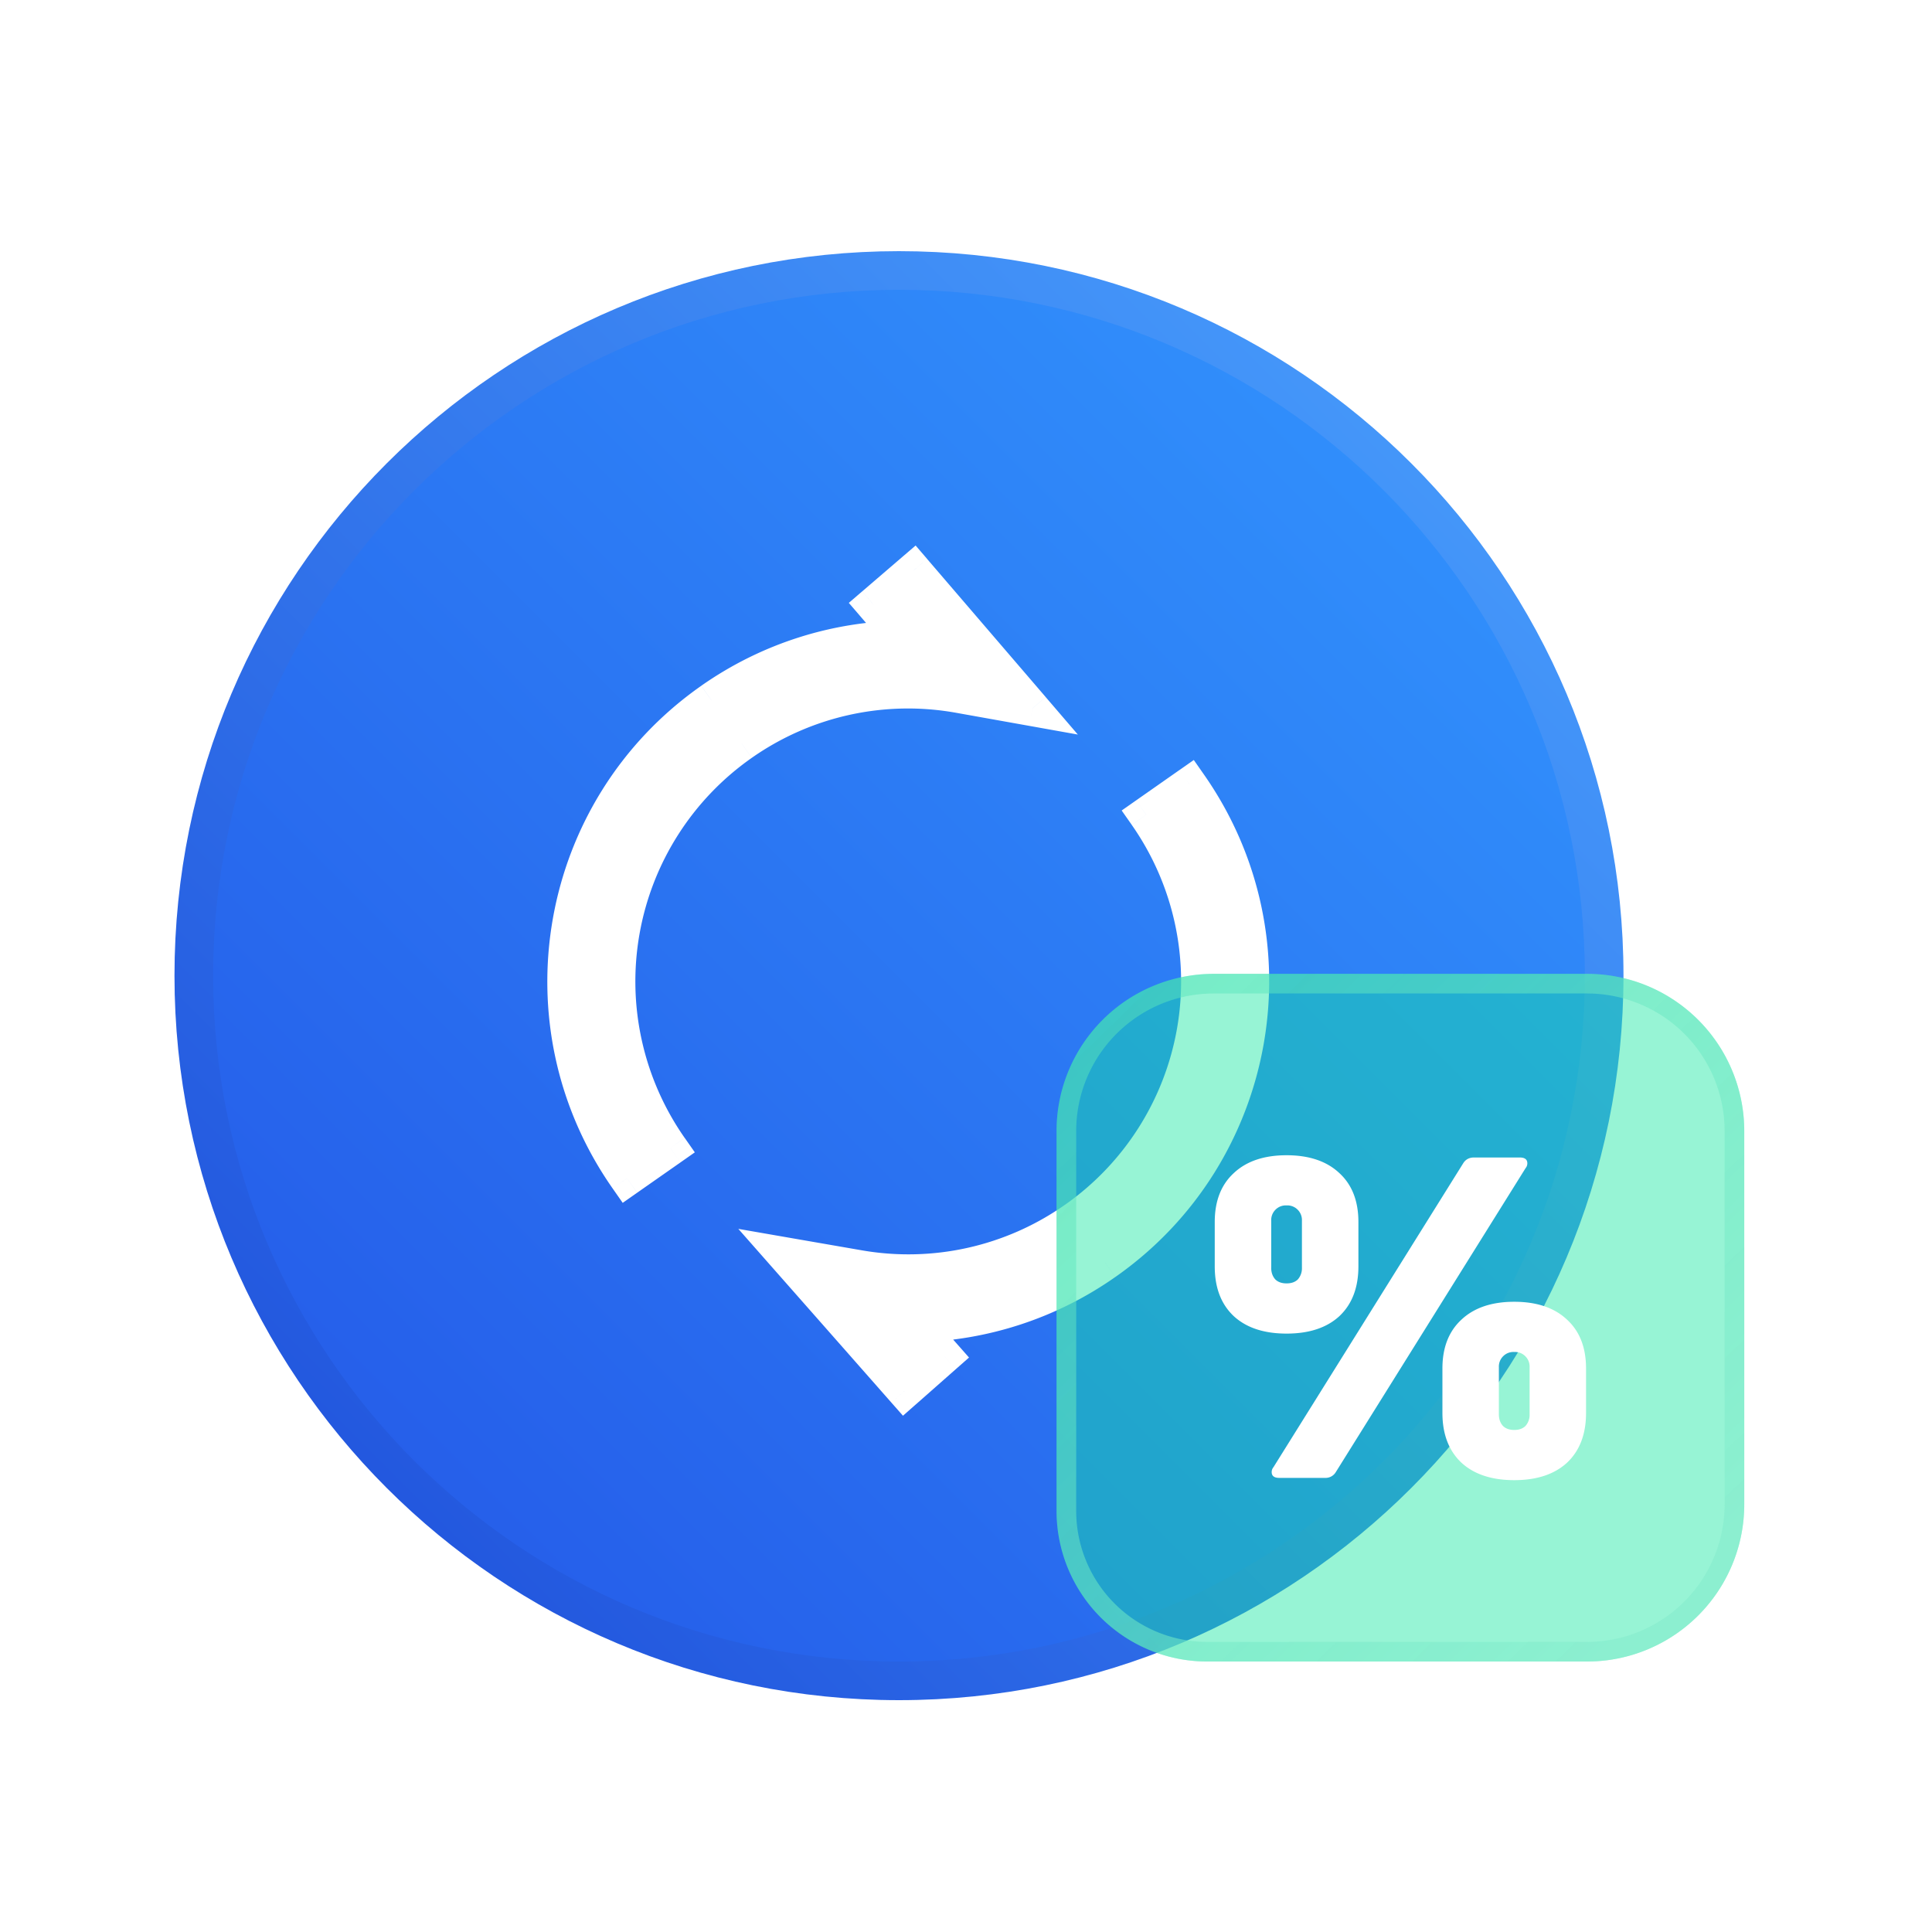
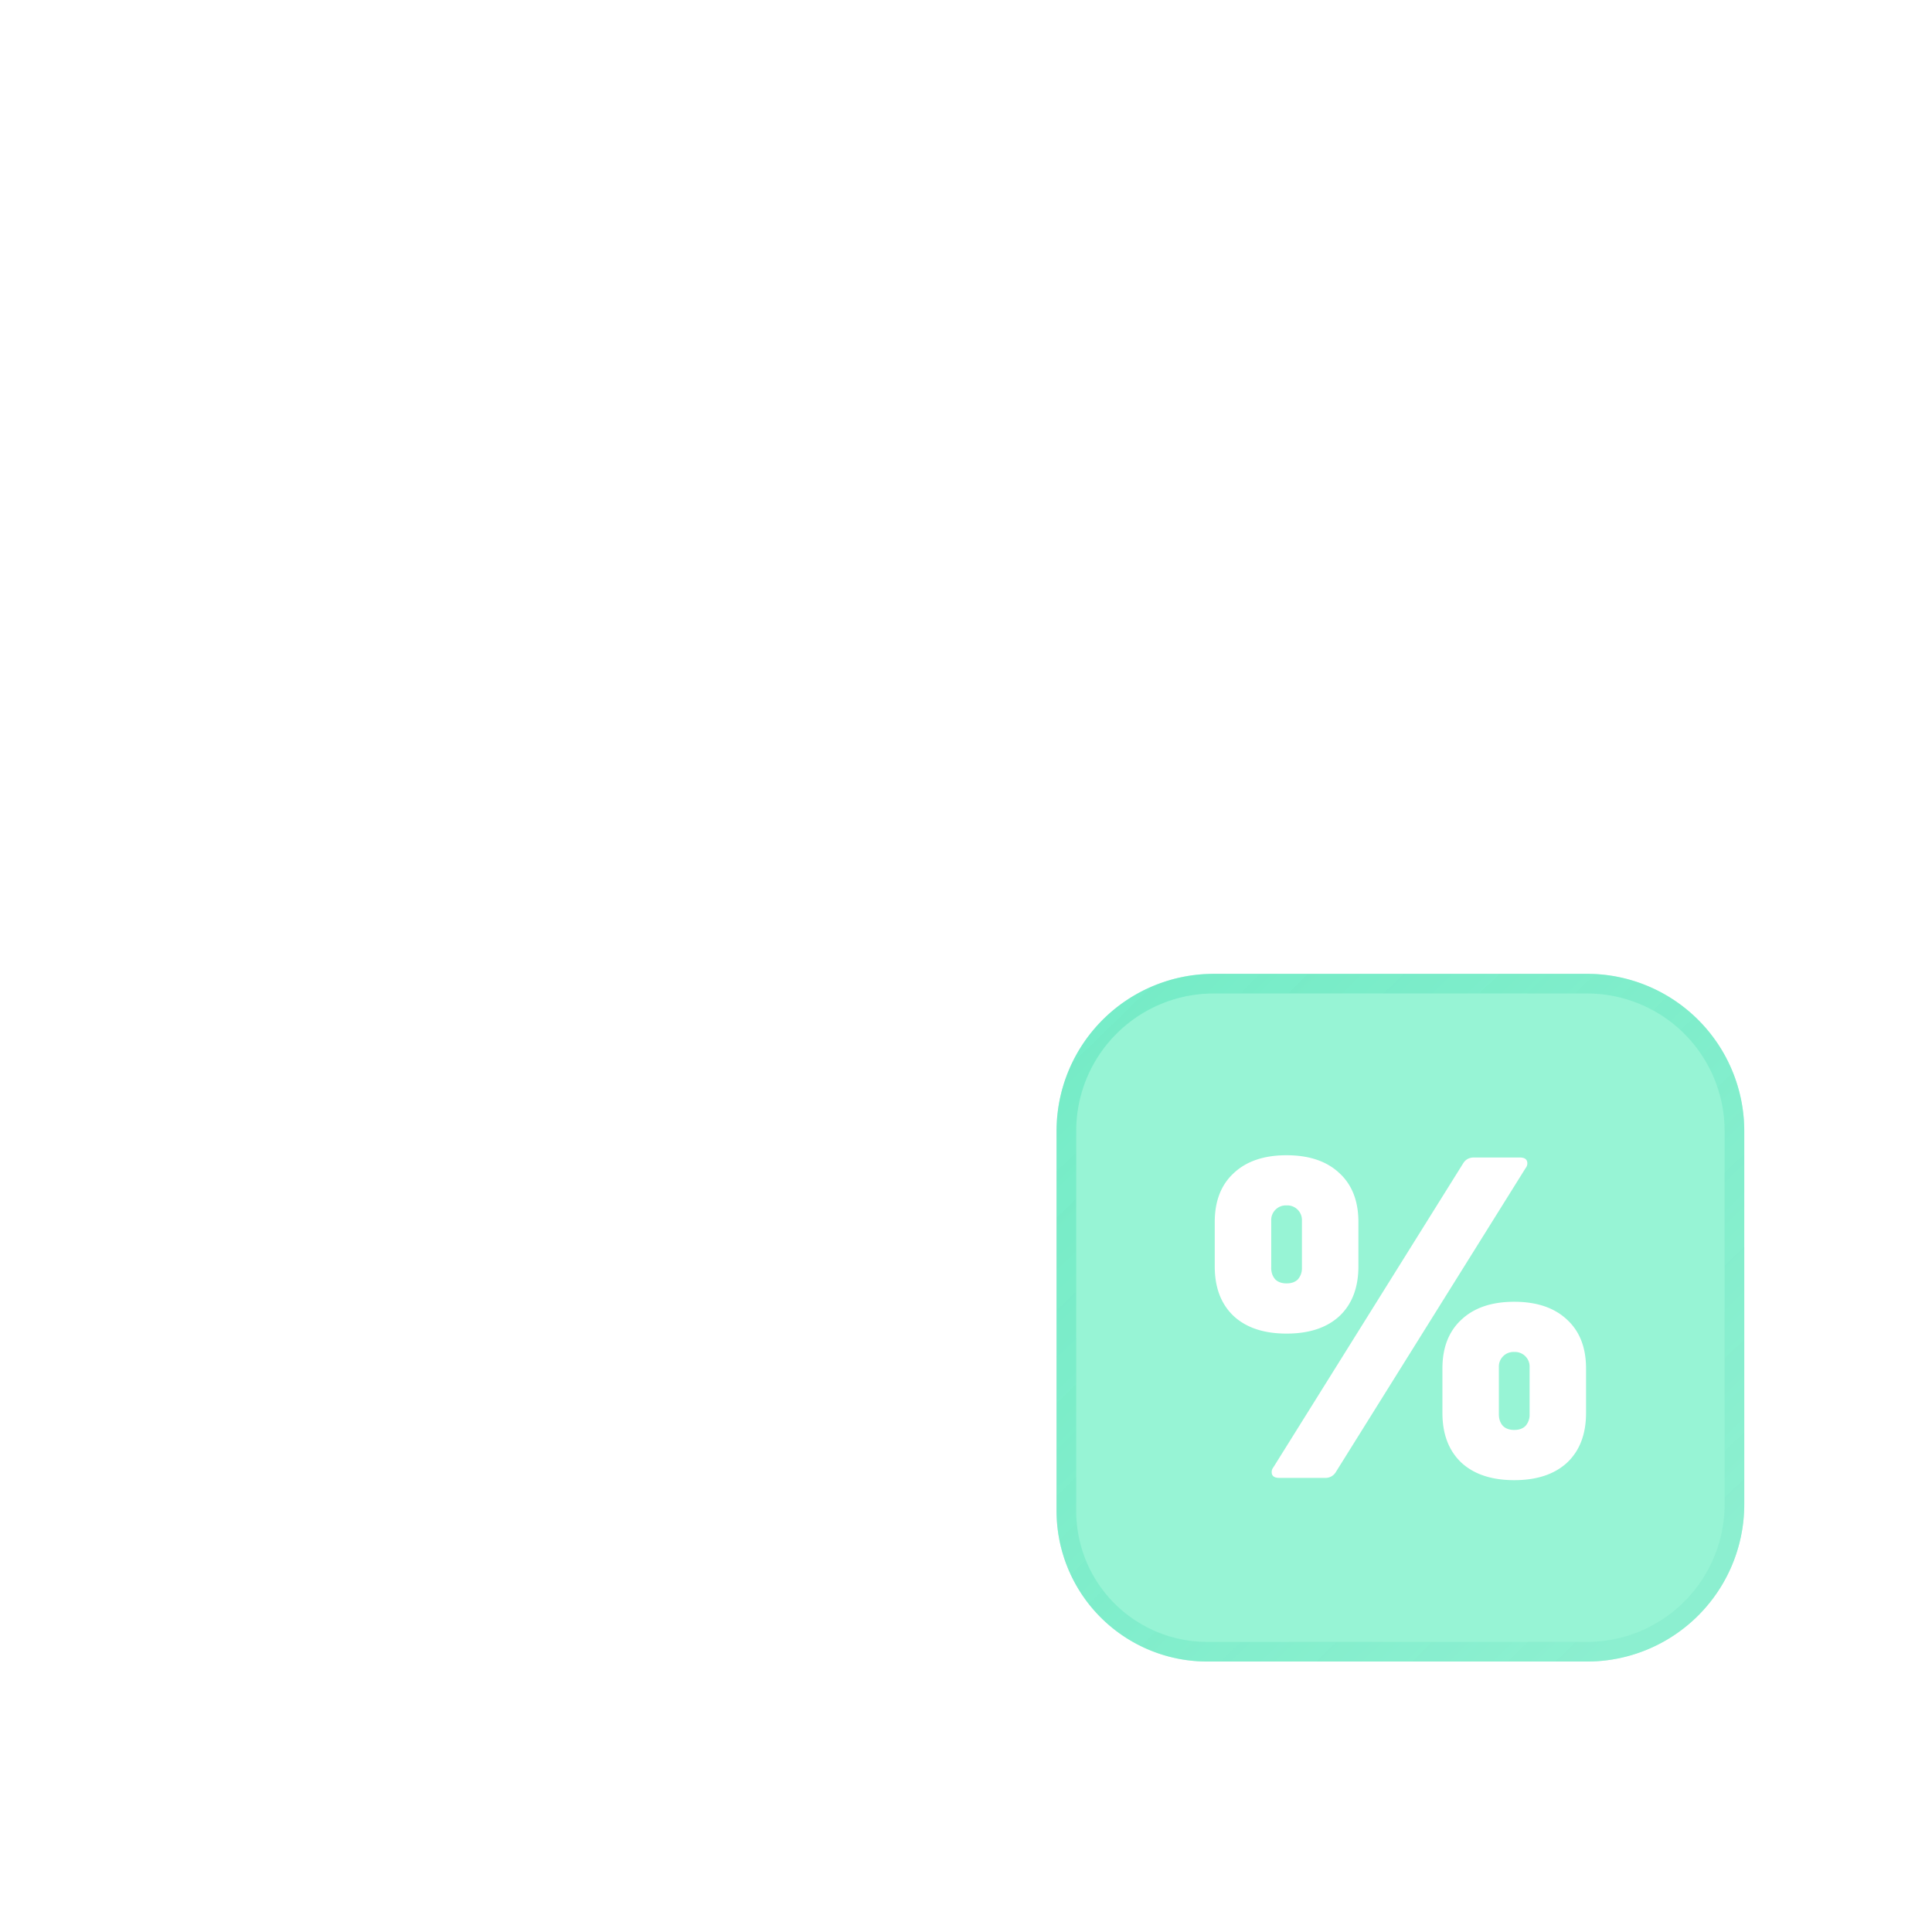
<svg xmlns="http://www.w3.org/2000/svg" width="64" height="64" viewBox="0 0 64 64" fill="none">
  <g clip-path="url(#a)">
    <path d="M29.78 55.68c-12.9 0-23.36-10.459-23.36-23.36S16.88 8.96 29.78 8.96c12.902 0 23.36 10.459 23.36 23.36S42.683 55.68 29.78 55.68z" fill="url(#b)" stroke="url(#c)" stroke-width="1.28" />
    <path fill-rule="evenodd" clip-rule="evenodd" d="M39.403 25.988c3.602 5.145 2.352 12.236-2.793 15.838a11.322 11.322 0 0 1-6.247 2.055l.914 1.037-1.313 1.157-2.329-2.643-1.643-1.866 2.45.426a9.59 9.59 0 0 0 7.164-1.599 9.623 9.623 0 0 0 2.363-13.401l1.434-1.004zM20.772 39.034c-3.603-5.145-2.352-12.236 2.793-15.838a11.32 11.32 0 0 1 6.325-2.056l-.95-1.107 1.328-1.14 2.33 2.715 1.599 1.863-2.417-.432a9.59 9.59 0 0 0-7.212 1.59 9.623 9.623 0 0 0-2.363 13.401l-1.433 1.004z" fill="#fff" />
    <path d="m39.403 25.988.477-.334-.334-.478-.478.335.335.477zm-9.04 17.893-.014-.583-1.252.029.828.94.438-.386zm.914 1.037.385.438.438-.386-.386-.437-.437.385zm-1.313 1.157-.438.385.386.438.438-.386-.386-.437zm-2.329-2.643.438-.386-.438.386zm-1.643-1.866.1-.574-1.634-.284 1.096 1.244.438-.386zm2.45.426-.1.574.1-.574zm9.527-15-.334-.478-.478.335.335.477.477-.334zM20.772 39.034l-.478.334.334.478.478-.335-.334-.477zM29.89 21.14l.01.583 1.242-.02-.81-.943-.442.38zm-.95-1.107-.38-.442-.442.38.38.442.443-.38zm1.328-1.14.443-.38-.38-.442-.443.38.38.443zm2.33 2.715-.443.38.443-.38zm1.599 1.863-.103.574 1.611.288-1.066-1.242-.442.38zm-2.417-.432.103-.575-.103.575zM22.205 38.03l.334.478.478-.335-.334-.477-.478.334zm14.74 4.274c5.408-3.787 6.722-11.242 2.935-16.65l-.955.669c3.418 4.88 2.231 11.608-2.65 15.026l.67.955zm-6.569 2.16a11.905 11.905 0 0 0 6.568-2.16l-.669-.955a10.738 10.738 0 0 1-5.926 1.949l.027 1.166zm1.338.069-.914-1.038-.875.771.914 1.038.875-.771zm-1.364 1.98 1.312-1.157-.77-.875-1.314 1.156.771.875zm-3.152-2.696 2.328 2.643.875-.77-2.328-2.644-.875.771zm-1.644-1.865 1.644 1.865.875-.77-1.644-1.866-.875.77zm2.987-.535-2.45-.425-.2 1.149 2.45.425.2-1.149zm6.73-1.502a9.006 9.006 0 0 1-6.73 1.502l-.2 1.15a10.173 10.173 0 0 0 7.6-1.696l-.67-.956zm2.22-12.589a9.04 9.04 0 0 1-2.22 12.59l.67.955c4.617-3.233 5.739-9.597 2.506-14.214l-.955.67zm1.577-1.816-1.433 1.004.669.955 1.433-1.003-.669-.956zM23.23 22.718c-5.409 3.787-6.723 11.242-2.936 16.65l.956-.669c-3.418-4.88-2.232-11.608 2.649-15.026l-.67-.955zm6.65-2.161c-2.303.038-4.622.74-6.65 2.16l.669.956a10.738 10.738 0 0 1 6.001-1.95l-.02-1.166zm-1.382-.144.95 1.107.885-.76-.95-1.107-.885.76zm1.39-1.962-1.327 1.14.76.885 1.327-1.14-.76-.885zm3.152 2.777-2.33-2.714-.884.76 2.33 2.714.884-.76zm1.6 1.863-1.6-1.863-.885.76 1.6 1.862.884-.76zm-2.962.522 2.416.432.206-1.149-2.417-.431-.205 1.148zm-6.776 1.493a9.007 9.007 0 0 1 6.776-1.493l.205-1.148a10.173 10.173 0 0 0-7.65 1.686l.67.955zm-2.22 12.59a9.04 9.04 0 0 1 2.22-12.59l-.669-.955c-4.617 3.233-5.739 9.597-2.506 14.214l.956-.67zm-1.576 1.815 1.433-1.003-.669-.956-1.433 1.004.67.955z" fill="#fff" />
  </g>
  <g filter="url(#d)">
    <path d="M35 50.05a4.99 4.99 0 0 0 4.99 4.99h12.584a5.207 5.207 0 0 0 5.207-5.207V37.467a5.207 5.207 0 0 0-5.207-5.207H40.207A5.207 5.207 0 0 0 35 37.467V50.05z" fill="#17E5A1" fill-opacity=".449" />
    <path d="M35.325 50.05a4.665 4.665 0 0 0 4.665 4.665h12.584a4.882 4.882 0 0 0 4.881-4.882V37.467a4.882 4.882 0 0 0-4.881-4.882H40.207a4.882 4.882 0 0 0-4.882 4.882V50.05z" stroke="url(#e)" stroke-width=".651" />
  </g>
  <path d="M44.999 41.95c0 .703-.21 1.252-.629 1.648-.419.386-1.002.579-1.75.579-.749 0-1.332-.193-1.751-.579-.42-.396-.629-.945-.629-1.648v-1.47c0-.692.21-1.232.629-1.618.419-.395 1.002-.593 1.75-.593.749 0 1.332.198 1.751.593.42.386.629.926.629 1.618v1.47zm-2.619 7.007c-.17 0-.254-.064-.254-.193 0-.06.02-.114.06-.163l6.284-10.065c.08-.129.2-.193.36-.193h1.51c.17 0 .255.064.255.193 0 .06-.02.114-.06.163l-6.284 10.065a.395.395 0 0 1-.36.193h-1.51zm-.27-6.962c0 .158.046.287.135.386.09.089.215.133.375.133s.284-.044.374-.133a.553.553 0 0 0 .134-.386v-1.559a.48.48 0 0 0-.134-.356.48.48 0 0 0-.374-.149.48.48 0 0 0-.375.149.48.48 0 0 0-.134.356v1.559zm10.43 4.81c0 .702-.209 1.251-.628 1.647-.419.386-1.003.58-1.75.58-.749 0-1.333-.194-1.752-.58-.418-.396-.628-.945-.628-1.648v-1.47c0-.692.21-1.231.628-1.617.42-.396 1.003-.594 1.751-.594s1.332.198 1.751.594c.419.386.628.925.628 1.618v1.47zm-2.888.044c0 .158.045.287.135.386.09.09.215.134.374.134.16 0 .285-.045.374-.134a.552.552 0 0 0 .135-.386V45.29a.48.48 0 0 0-.135-.356.48.48 0 0 0-.374-.148.48.48 0 0 0-.374.148.48.48 0 0 0-.135.356v1.559z" fill="#fff" />
  <defs>
    <linearGradient id="b" x1="29.781" y1="-15.68" x2="-18.219" y2="32.32" gradientUnits="userSpaceOnUse">
      <stop offset=".001" stop-color="#39F" />
      <stop offset="1" stop-color="#2354E6" />
    </linearGradient>
    <linearGradient id="c" x1="29.781" y1="-15.68" x2="-18.219" y2="32.32" gradientUnits="userSpaceOnUse">
      <stop stop-color="#4BA3FF" />
      <stop offset="1" stop-color="#1C4BD9" />
    </linearGradient>
    <linearGradient id="e" x1="44.765" y1="63.15" x2="24.597" y2="42.343" gradientUnits="userSpaceOnUse">
      <stop stop-color="#85ECCD" stop-opacity=".602" />
      <stop offset="1" stop-color="#53E4B9" stop-opacity=".499" />
    </linearGradient>
    <clipPath id="a">
-       <path fill="#fff" transform="translate(2.56 2.56)" d="M0 0h58.88v58.88H0z" />
-     </clipPath>
+       </clipPath>
    <filter id="d" x="29.692" y="26.952" width="33.396" height="33.396" filterUnits="userSpaceOnUse" color-interpolation-filters="sRGB">
      <feFlood flood-opacity="0" result="BackgroundImageFix" />
      <feGaussianBlur in="BackgroundImageFix" stdDeviation="2.654" />
      <feComposite in2="SourceAlpha" operator="in" result="effect1_backgroundBlur_649_8174" />
      <feBlend in="SourceGraphic" in2="effect1_backgroundBlur_649_8174" result="shape" />
    </filter>
  </defs>
</svg>